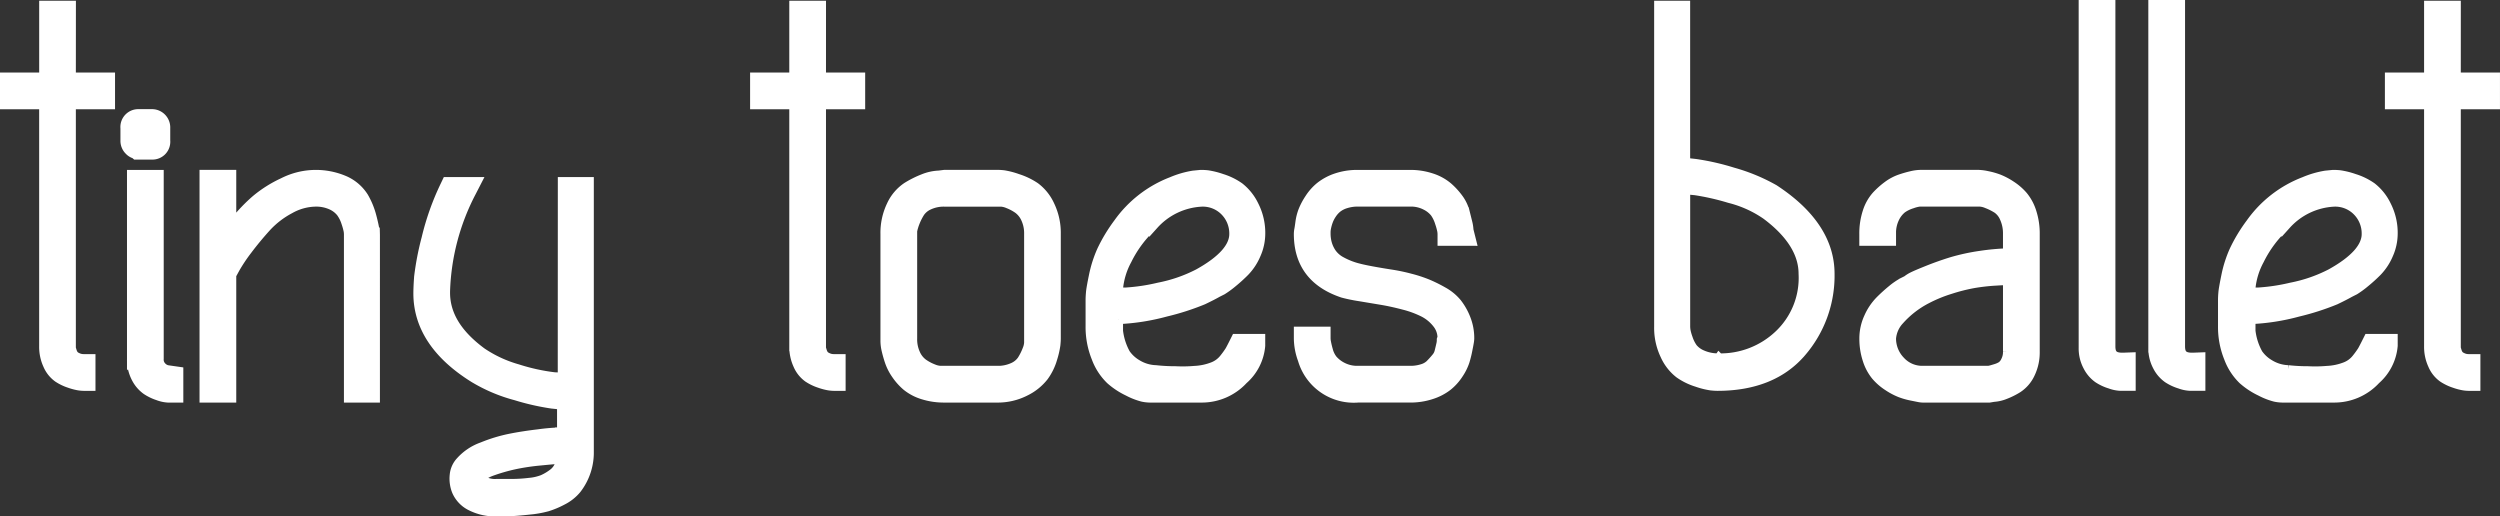
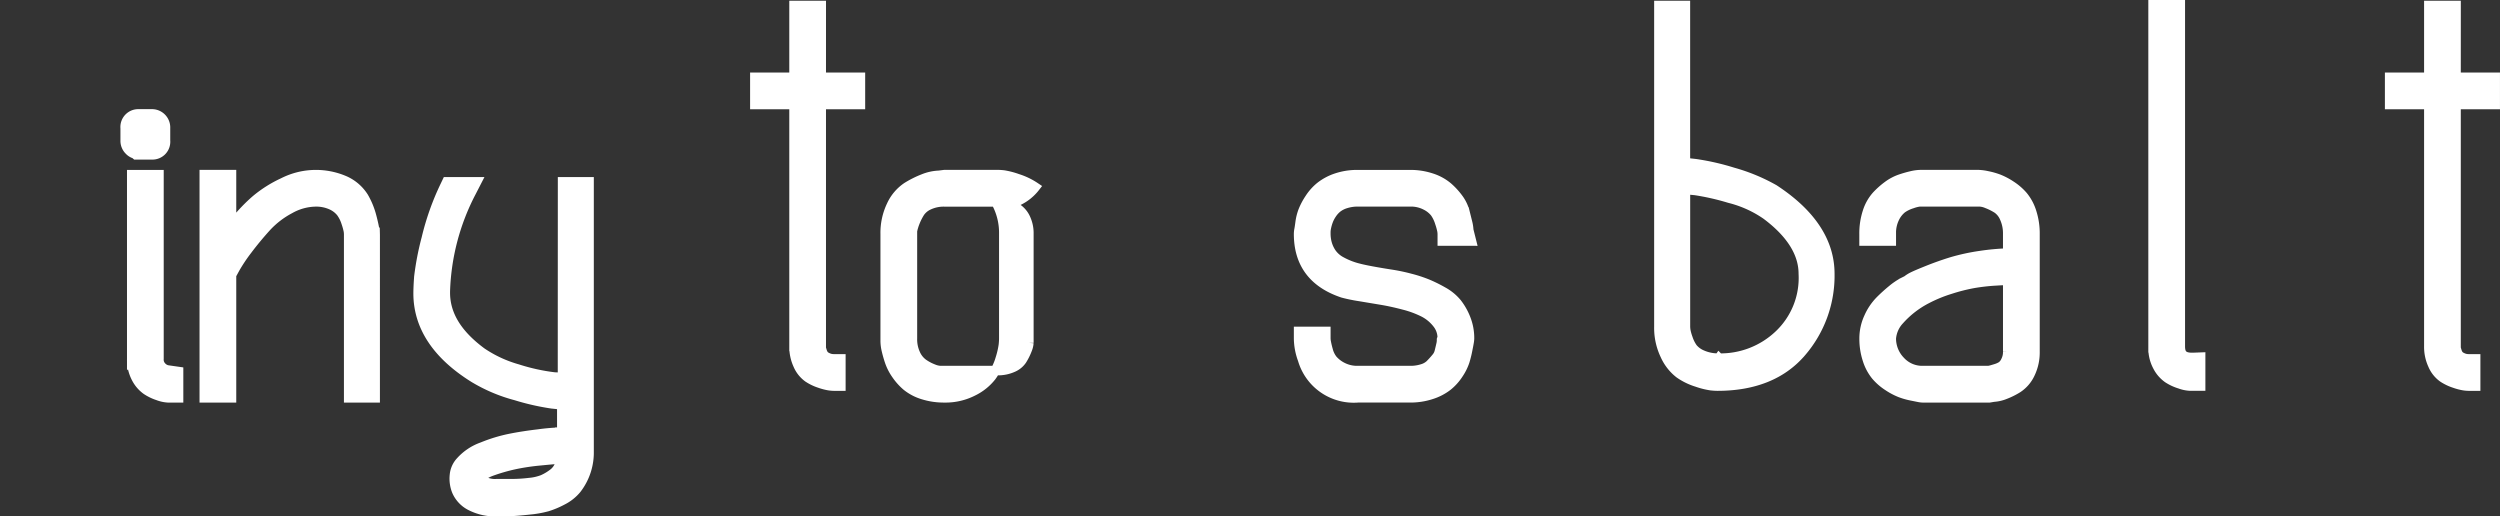
<svg xmlns="http://www.w3.org/2000/svg" width="263.178" height="54.359" viewBox="0 0 263.178 54.359">
  <rect x="0" y="0" width="263.178" height="54.359" fill="#333333" stroke="none" />
  <g id="Group_1995" data-name="Group 1995" transform="translate(-138.5 -58.932)">
    <g id="Group_1946" data-name="Group 1946" transform="translate(139 59.432)">
      <g id="Group_1930" data-name="Group 1930" transform="translate(0 0)">
-         <path id="Path_2756" data-name="Path 2756" d="M205.794,432.75h-2.866v7.562H198.8v2.867h4.125v25.456a4.55,4.55,0,0,0,.415,1.961,3.187,3.187,0,0,0,1.062,1.332,4.985,4.985,0,0,0,1.21.584,5.86,5.86,0,0,0,.968.259,3.74,3.74,0,0,0,.528.047h.746v-2.867h-.746a1.445,1.445,0,0,1-.66-.15,1.012,1.012,0,0,1-.377-.264,1.443,1.443,0,0,1-.2-.43c-.046-.151-.076-.258-.083-.281V443.179h4.125v-2.867h-4.125Z" transform="translate(-198.803 -432.674)" fill="#fff" stroke="#fff" stroke-width="1" />
        <path id="Path_2757" data-name="Path 2757" d="M212.889,448.229h1.679A1.38,1.38,0,0,0,216,446.72v-1.3a1.43,1.43,0,0,0-1.351-1.5l-1.458,0a1.38,1.38,0,0,0-1.433,1.509v1.3a1.41,1.41,0,0,0,.407,1.022,1.368,1.368,0,0,0,.616.384Z" transform="translate(-199.079 -432.429)" fill="#fff" stroke="#fff" stroke-width="1" />
        <path id="Path_2758" data-name="Path 2758" d="M215.606,469.882a1.044,1.044,0,0,1-.277-.809V449.688h-2.866v19.385a4.143,4.143,0,0,0,.476,2.042,3.5,3.5,0,0,0,1.078,1.251,5,5,0,0,0,1.21.584,3.5,3.5,0,0,0,1.038.23h1.127v-2.767l-1.176-.168A1.141,1.141,0,0,1,215.606,469.882Z" transform="translate(-199.094 -431.801)" fill="#fff" stroke="#fff" stroke-width="1" />
        <path id="Path_2759" data-name="Path 2759" d="M237.892,454.1a8.09,8.09,0,0,0-.845-2.063,4.556,4.556,0,0,0-1.951-1.7,7.609,7.609,0,0,0-6.537.185,12.859,12.859,0,0,0-2.837,1.787,17.369,17.369,0,0,0-2.157,2.235c-.158.195-.3.373-.433.537v-5.4h-2.866V473.18h2.866V460.249l.367-.673a17.4,17.4,0,0,1,1.317-1.972c.6-.795,1.263-1.6,1.981-2.392a9.172,9.172,0,0,1,2.473-1.907,5.677,5.677,0,0,1,2.666-.752,3.889,3.889,0,0,1,1.728.341,2.732,2.732,0,0,1,.993.766,3.743,3.743,0,0,1,.539,1.083,7.017,7.017,0,0,1,.241.872,2.554,2.554,0,0,1,.03.317V473.18h2.789V456.01l-.007-.259A16.842,16.842,0,0,0,237.892,454.1Z" transform="translate(-199.261 -431.801)" fill="#fff" stroke="#fff" stroke-width="1" />
        <path id="Path_2760" data-name="Path 2760" d="M256.623,470.2l-.864-.038a20.783,20.783,0,0,1-3.867-.85,12.984,12.984,0,0,1-3.782-1.757c-2.573-1.906-3.824-3.958-3.824-6.276v-.133a24.122,24.122,0,0,1,2.744-10.45l.559-1.086h-3.141l-.2.42a27.3,27.3,0,0,0-1.963,5.537,29.509,29.509,0,0,0-.783,4.055c-.052.723-.078,1.307-.078,1.734,0,3.467,1.969,6.455,5.845,8.879a16.815,16.815,0,0,0,4.437,1.884,25.2,25.2,0,0,0,3.793.864c.4.042.749.079,1.05.114v2.87h-.209a22.583,22.583,0,0,0-2.265.2c-1.086.128-2.1.286-3,.468a16.1,16.1,0,0,0-2.884.881,5.588,5.588,0,0,0-2.3,1.531,2.413,2.413,0,0,0-.642,1.44,3.5,3.5,0,0,0,.236,1.694,3.143,3.143,0,0,0,1.525,1.571,5.71,5.71,0,0,0,2.723.586q1.019,0,1.687-.04t1.753-.156a10.837,10.837,0,0,0,1.852-.332,9.057,9.057,0,0,0,1.586-.666,4.65,4.65,0,0,0,1.5-1.188,6.279,6.279,0,0,0,1.309-3.941v-28.4h-2.789Zm-1,10.115a5.54,5.54,0,0,1-1.074.639,5.14,5.14,0,0,1-1.427.324,15.145,15.145,0,0,1-1.6.111h-1.8a2.536,2.536,0,0,1-1.55-.365c-.127-.1-.154-.126-.018-.355.028-.049.212-.31,1.091-.621a19.3,19.3,0,0,1,2.318-.663,23.316,23.316,0,0,1,2.7-.406c1.032-.1,1.737-.163,2.117-.189l.1-.006a3.055,3.055,0,0,1-.185.653A2.076,2.076,0,0,1,255.624,480.316Z" transform="translate(-197.908 -430.973)" fill="#fff" stroke="#fff" stroke-width="1" />
        <path id="Path_2761" data-name="Path 2761" d="M283.225,432.75h-2.866v7.562h-4.125v2.867h4.125v25.456a4.55,4.55,0,0,0,.415,1.961,3.186,3.186,0,0,0,1.062,1.332,4.986,4.986,0,0,0,1.21.584,5.859,5.859,0,0,0,.968.259,3.74,3.74,0,0,0,.529.047h.746v-2.867h-.746a1.448,1.448,0,0,1-.66-.15,1.024,1.024,0,0,1-.377-.264,1.445,1.445,0,0,1-.2-.43c-.046-.151-.076-.258-.083-.281V443.179h4.125v-2.867h-4.125Z" transform="translate(-197.27 -432.674)" fill="#fff" stroke="#fff" stroke-width="1" />
-         <path id="Path_2762" data-name="Path 2762" d="M305.377,451a7.2,7.2,0,0,0-1.875-.9,8.151,8.151,0,0,0-1.444-.376,6.276,6.276,0,0,0-.654-.042h-5.577l-.591.076a4.845,4.845,0,0,0-1.622.354,10.4,10.4,0,0,0-1.732.865,4.682,4.682,0,0,0-1.649,1.943,6.669,6.669,0,0,0-.651,3.008V467.24a4.4,4.4,0,0,0,.133.97c.082.355.192.738.324,1.136a5.482,5.482,0,0,0,.7,1.37,6.2,6.2,0,0,0,1.083,1.215,5.045,5.045,0,0,0,1.7.906,7.287,7.287,0,0,0,2.3.343h5.5a6.354,6.354,0,0,0,3.023-.7,5.568,5.568,0,0,0,1.931-1.553,5.994,5.994,0,0,0,.917-1.876,8.836,8.836,0,0,0,.332-1.434q.043-.427.042-.684v-11a6.67,6.67,0,0,0-.652-3.008A4.973,4.973,0,0,0,305.377,451Zm-4.049,19.311h-5.959a2.257,2.257,0,0,1-.732-.181,4.9,4.9,0,0,1-1.062-.567,2.507,2.507,0,0,1-.787-.98,3.676,3.676,0,0,1-.341-1.652V455.617a5.311,5.311,0,0,1,.257-.873,6.124,6.124,0,0,1,.546-1.089,2.232,2.232,0,0,1,.923-.759,3.7,3.7,0,0,1,1.653-.341h5.959a2.255,2.255,0,0,1,.731.182,5,5,0,0,1,1.061.565,2.542,2.542,0,0,1,.787.98,3.676,3.676,0,0,1,.342,1.654v11.458a2.243,2.243,0,0,1-.182.732,6.086,6.086,0,0,1-.545,1.088,2.219,2.219,0,0,1-.924.759A3.867,3.867,0,0,1,301.328,470.314Z" transform="translate(-196.896 -431.801)" fill="#fff" stroke="#fff" stroke-width="1" />
-         <path id="Path_2763" data-name="Path 2763" d="M318.662,464.14a26.244,26.244,0,0,0,3.95-1.27c.663-.318,1.166-.576,1.5-.769l.509-.257a9.643,9.643,0,0,0,1.079-.786,16.612,16.612,0,0,0,1.279-1.159,5.829,5.829,0,0,0,1.187-1.794,5.4,5.4,0,0,0,.483-2.171,6.363,6.363,0,0,0-.7-3.025,5.425,5.425,0,0,0-1.52-1.9,6.6,6.6,0,0,0-1.852-.907,8.329,8.329,0,0,0-1.49-.376,5.993,5.993,0,0,0-.758-.038l-.773.077a9.856,9.856,0,0,0-2.25.657,12.313,12.313,0,0,0-5.642,4.382,16.785,16.785,0,0,0-1.719,2.843,12.59,12.59,0,0,0-.853,2.639c-.186.9-.291,1.492-.317,1.8s-.042.573-.042.8v2.75a8.647,8.647,0,0,0,.63,3.342,6.192,6.192,0,0,0,1.49,2.293,7.844,7.844,0,0,0,1.856,1.224,7.1,7.1,0,0,0,1.511.593,3.916,3.916,0,0,0,.759.092H322.4a5.927,5.927,0,0,0,4.434-1.911,5.349,5.349,0,0,0,1.811-3.57v-.746h-2.581l-.206.412q-.295.587-.438.842a9.611,9.611,0,0,1-.628.867,2.747,2.747,0,0,1-1.152.84,6.059,6.059,0,0,1-1.957.408,14.689,14.689,0,0,1-2.015.031,17.716,17.716,0,0,1-1.957-.1l-.082-.009a4.011,4.011,0,0,1-2-.606,3.781,3.781,0,0,1-1.184-1.1,6.488,6.488,0,0,1-.769-2.4v-1.217A22.689,22.689,0,0,0,318.662,464.14Zm-4.985-2.477a7.838,7.838,0,0,1,.922-3,12.174,12.174,0,0,1,2.811-3.705l.014-.013a7.252,7.252,0,0,1,4.982-2.387,3.251,3.251,0,0,1,2.511.987,3.35,3.35,0,0,1,.944,2.394c0,1.382-1.259,2.781-3.735,4.157a15.467,15.467,0,0,1-4.19,1.453,20.233,20.233,0,0,1-3.438.519h-.847Z" transform="translate(-196.453 -431.801)" fill="#fff" stroke="#fff" stroke-width="1" />
+         <path id="Path_2762" data-name="Path 2762" d="M305.377,451a7.2,7.2,0,0,0-1.875-.9,8.151,8.151,0,0,0-1.444-.376,6.276,6.276,0,0,0-.654-.042h-5.577l-.591.076a4.845,4.845,0,0,0-1.622.354,10.4,10.4,0,0,0-1.732.865,4.682,4.682,0,0,0-1.649,1.943,6.669,6.669,0,0,0-.651,3.008V467.24a4.4,4.4,0,0,0,.133.97c.082.355.192.738.324,1.136a5.482,5.482,0,0,0,.7,1.37,6.2,6.2,0,0,0,1.083,1.215,5.045,5.045,0,0,0,1.7.906,7.287,7.287,0,0,0,2.3.343a6.354,6.354,0,0,0,3.023-.7,5.568,5.568,0,0,0,1.931-1.553,5.994,5.994,0,0,0,.917-1.876,8.836,8.836,0,0,0,.332-1.434q.043-.427.042-.684v-11a6.67,6.67,0,0,0-.652-3.008A4.973,4.973,0,0,0,305.377,451Zm-4.049,19.311h-5.959a2.257,2.257,0,0,1-.732-.181,4.9,4.9,0,0,1-1.062-.567,2.507,2.507,0,0,1-.787-.98,3.676,3.676,0,0,1-.341-1.652V455.617a5.311,5.311,0,0,1,.257-.873,6.124,6.124,0,0,1,.546-1.089,2.232,2.232,0,0,1,.923-.759,3.7,3.7,0,0,1,1.653-.341h5.959a2.255,2.255,0,0,1,.731.182,5,5,0,0,1,1.061.565,2.542,2.542,0,0,1,.787.98,3.676,3.676,0,0,1,.342,1.654v11.458a2.243,2.243,0,0,1-.182.732,6.086,6.086,0,0,1-.545,1.088,2.219,2.219,0,0,1-.924.759A3.867,3.867,0,0,1,301.328,470.314Z" transform="translate(-196.896 -431.801)" fill="#fff" stroke="#fff" stroke-width="1" />
        <path id="Path_2764" data-name="Path 2764" d="M350.4,456.679l-.288-1.15a4.182,4.182,0,0,0-.135-.845l-.267-1.071a4.186,4.186,0,0,0-.7-1.444,7.416,7.416,0,0,0-1.1-1.191,5.107,5.107,0,0,0-1.743-.946,7.031,7.031,0,0,0-2.221-.344h-5.5a6.915,6.915,0,0,0-2.27.348,5.62,5.62,0,0,0-1.671.885,5.345,5.345,0,0,0-1.154,1.285,7.027,7.027,0,0,0-.681,1.283,5.435,5.435,0,0,0-.31,1.238c-.049.359-.084.6-.107.713a2.491,2.491,0,0,0-.053.494c0,3.094,1.559,5.182,4.663,6.216a16.828,16.828,0,0,0,1.765.362l2.292.383c.742.123,1.541.3,2.376.52a10.3,10.3,0,0,1,2.1.781,4.3,4.3,0,0,1,1.4,1.173,2.43,2.43,0,0,1,.527,1.45l-.074.222v.121a2,2,0,0,1-.059.41c-.05.224-.112.485-.187.784a1.515,1.515,0,0,1-.311.588,9.975,9.975,0,0,1-.677.747,1.983,1.983,0,0,1-.777.43,4.078,4.078,0,0,1-1.292.191h-5.5a3.377,3.377,0,0,1-1.629-.367,3.3,3.3,0,0,1-1.032-.8,2.671,2.671,0,0,1-.476-.99,8.729,8.729,0,0,1-.212-.911,2.265,2.265,0,0,1-.03-.311v-.746H332.2v.746a6.611,6.611,0,0,0,.419,2.217,5.607,5.607,0,0,0,5.826,4.029h5.5a7.027,7.027,0,0,0,2.221-.343,5.528,5.528,0,0,0,1.72-.89,5.372,5.372,0,0,0,1.154-1.285,5.437,5.437,0,0,0,.66-1.332,11.576,11.576,0,0,0,.286-1.142c.078-.391.13-.665.158-.827a3,3,0,0,0,.048-.427,5.562,5.562,0,0,0-.4-2.116,6.5,6.5,0,0,0-.909-1.6,5.106,5.106,0,0,0-1.473-1.213,15.045,15.045,0,0,0-1.61-.8,14.045,14.045,0,0,0-1.859-.608,18.956,18.956,0,0,0-1.871-.4q-.756-.113-1.814-.3c-.692-.123-1.24-.235-1.631-.334a7.62,7.62,0,0,1-1.914-.728,2.9,2.9,0,0,1-1.039-.9,3.438,3.438,0,0,1-.476-1.036,3.932,3.932,0,0,1-.13-.963V455.7a2.535,2.535,0,0,1,.062-.467,4.75,4.75,0,0,1,.2-.692,3.441,3.441,0,0,1,.379-.721,2.848,2.848,0,0,1,.578-.638,2.743,2.743,0,0,1,.87-.442,4.11,4.11,0,0,1,1.292-.191h5.5a3.364,3.364,0,0,1,1.629.368,2.886,2.886,0,0,1,.973.771,3.779,3.779,0,0,1,.507,1.052,6.725,6.725,0,0,1,.24.871,2.426,2.426,0,0,1,.031.318v.745Z" transform="translate(-195.995 -431.801)" fill="#fff" stroke="#fff" stroke-width="1" />
        <path id="Path_2765" data-name="Path 2765" d="M381.479,452.1a19.282,19.282,0,0,0-4.333-1.793,25.467,25.467,0,0,0-3.945-.9c-.459-.052-.8-.087-1.057-.112V432.75h-2.79v33.823a6.666,6.666,0,0,0,.652,3.006,5.07,5.07,0,0,0,1.491,1.913,6.534,6.534,0,0,0,1.852.908,8.057,8.057,0,0,0,1.488.375,6.752,6.752,0,0,0,.688.043c3.826,0,6.792-1.193,8.815-3.545A12.332,12.332,0,0,0,387.346,461C387.346,457.637,385.382,454.651,381.479,452.1Zm-5.8,17.772a4.118,4.118,0,0,1-1.78-.347,2.542,2.542,0,0,1-.976-.716,3.823,3.823,0,0,1-.509-1.024,5.159,5.159,0,0,1-.235-.847v-.008a3.1,3.1,0,0,1-.031-.361V452.141q.477.027,1.049.086a25.636,25.636,0,0,1,3.581.816,11.836,11.836,0,0,1,3.88,1.752c2.589,1.932,3.9,4.018,3.9,6.2a8.231,8.231,0,0,1-2.621,6.476A8.932,8.932,0,0,1,375.676,469.876Z" transform="translate(-195.22 -432.674)" fill="#fff" stroke="#fff" stroke-width="1" />
        <path id="Path_2766" data-name="Path 2766" d="M407.249,451.934a5.909,5.909,0,0,0-1.269-1.1,7.174,7.174,0,0,0-1.284-.68,7.415,7.415,0,0,0-1.189-.34,5.286,5.286,0,0,0-.948-.129h-6.112a4.463,4.463,0,0,0-.97.133c-.346.08-.718.186-1.138.326a4.946,4.946,0,0,0-1.35.716,8.412,8.412,0,0,0-1.175,1.049,4.668,4.668,0,0,0-.963,1.723,7.264,7.264,0,0,0-.344,2.3v.745h2.866v-.745a3.565,3.565,0,0,1,.367-1.706,2.89,2.89,0,0,1,.772-.973,3.734,3.734,0,0,1,1.053-.507,3.624,3.624,0,0,1,.767-.195h6.379a2.244,2.244,0,0,1,.731.182,6.129,6.129,0,0,1,1.087.544,2.223,2.223,0,0,1,.755.95,3.942,3.942,0,0,1,.347,1.7v2.016a24.466,24.466,0,0,0-2.882.264,21.541,21.541,0,0,0-3.089.675c-.84.263-1.654.552-2.421.859s-1.306.535-1.585.674a3.216,3.216,0,0,0-.625.39l-.369.184a6.8,6.8,0,0,0-1.206.813,16.959,16.959,0,0,0-1.279,1.16A5.952,5.952,0,0,0,391,464.713a5.284,5.284,0,0,0-.488,2.222,7.025,7.025,0,0,0,.342,2.22,5.04,5.04,0,0,0,.906,1.7,5.78,5.78,0,0,0,1.267,1.1,6.967,6.967,0,0,0,1.283.681,7.239,7.239,0,0,0,1.192.34l.76.153a2.48,2.48,0,0,0,.494.054h6.938l.465-.078a3.816,3.816,0,0,0,1.186-.275,7.678,7.678,0,0,0,1.355-.676,3.68,3.68,0,0,0,1.3-1.523,5.15,5.15,0,0,0,.5-2.318V455.934a7.32,7.32,0,0,0-.344-2.3A5.014,5.014,0,0,0,407.249,451.934Zm-1.617,8.872v7.5a2.05,2.05,0,0,1-.218.985,1.449,1.449,0,0,1-.405.533,2.488,2.488,0,0,1-.646.29c-.3.092-.5.15-.619.173a1.242,1.242,0,0,1-.13.023h-6.862a3.1,3.1,0,0,1-2.427-1.016,3.4,3.4,0,0,1-.952-2.363,3.191,3.191,0,0,1,.863-1.935,9.93,9.93,0,0,1,2.868-2.221,14.7,14.7,0,0,1,2.472-1.016,18.951,18.951,0,0,1,2.46-.625,21.2,21.2,0,0,1,2.213-.258C404.91,460.837,405.366,460.813,405.632,460.806Z" transform="translate(-194.775 -431.801)" fill="#fff" stroke="#fff" stroke-width="1" />
-         <path id="Path_2767" data-name="Path 2767" d="M414.916,468.71V432.672H412.05v36.115a3.992,3.992,0,0,0,.476,1.966A3.466,3.466,0,0,0,413.6,472a4.851,4.851,0,0,0,1.261.587,3.573,3.573,0,0,0,1.064.226h1.127V469.77l-.773.029C415.171,469.837,414.944,469.4,414.916,468.71Z" transform="translate(-193.226 -432.672)" fill="#fff" stroke="#fff" stroke-width="1" />
        <path id="Path_2768" data-name="Path 2768" d="M422.409,468.71V432.672h-2.866v36.115a3.991,3.991,0,0,0,.476,1.966A3.465,3.465,0,0,0,421.1,472a4.866,4.866,0,0,0,1.26.587,3.573,3.573,0,0,0,1.064.226h1.126V469.77l-.772.029C422.667,469.837,422.437,469.4,422.409,468.71Z" transform="translate(-193.386 -432.672)" fill="#fff" stroke="#fff" stroke-width="1" />
-         <path id="Path_2769" data-name="Path 2769" d="M434.963,464.14a26.307,26.307,0,0,0,3.951-1.27c.662-.318,1.164-.576,1.5-.769l.51-.257a9.63,9.63,0,0,0,1.078-.786,16.512,16.512,0,0,0,1.281-1.159,5.859,5.859,0,0,0,1.186-1.793,5.415,5.415,0,0,0,.484-2.172,6.359,6.359,0,0,0-.7-3.025,5.407,5.407,0,0,0-1.52-1.9,6.579,6.579,0,0,0-1.853-.907,8.246,8.246,0,0,0-1.49-.376,6.01,6.01,0,0,0-.758-.038l-.772.077a9.817,9.817,0,0,0-2.25.657,12.3,12.3,0,0,0-5.642,4.382,16.7,16.7,0,0,0-1.719,2.843,12.492,12.492,0,0,0-.853,2.639c-.185.9-.289,1.486-.318,1.8s-.041.574-.041.8v2.75a8.648,8.648,0,0,0,.63,3.342,6.2,6.2,0,0,0,1.489,2.293,7.872,7.872,0,0,0,1.857,1.224,7.106,7.106,0,0,0,1.512.593,3.888,3.888,0,0,0,.759.092h5.424a5.931,5.931,0,0,0,4.435-1.911,5.355,5.355,0,0,0,1.811-3.57v-.746h-2.581l-.207.412q-.294.587-.438.842a9.514,9.514,0,0,1-.629.867,2.738,2.738,0,0,1-1.151.84,6.05,6.05,0,0,1-1.957.408,14.512,14.512,0,0,1-2.015.031,17.689,17.689,0,0,1-1.956-.1l-.083-.009a3.993,3.993,0,0,1-2-.607,3.775,3.775,0,0,1-1.184-1.1,6.482,6.482,0,0,1-.77-2.4v-1.217A22.688,22.688,0,0,0,434.963,464.14Zm-4.985-2.477a7.843,7.843,0,0,1,.922-3,12.188,12.188,0,0,1,2.811-3.705l.014-.013a7.252,7.252,0,0,1,4.982-2.387,3.248,3.248,0,0,1,2.511.988,3.344,3.344,0,0,1,.944,2.393c0,1.382-1.259,2.781-3.735,4.157a15.479,15.479,0,0,1-4.19,1.453,20.233,20.233,0,0,1-3.438.519h-.847Z" transform="translate(-193.545 -431.801)" fill="#fff" stroke="#fff" stroke-width="1" />
        <path id="Path_2770" data-name="Path 2770" d="M451.981,432.75h-2.867v7.562h-4.125v2.867h4.125v25.456a4.536,4.536,0,0,0,.416,1.961,3.144,3.144,0,0,0,1.062,1.333,5.012,5.012,0,0,0,1.209.583,5.836,5.836,0,0,0,.968.259,3.761,3.761,0,0,0,.528.047h.746v-2.867H453.3a1.448,1.448,0,0,1-.66-.15,1.033,1.033,0,0,1-.378-.265,1.44,1.44,0,0,1-.2-.43c-.046-.151-.076-.258-.083-.281V443.179h4.125v-2.867h-4.125Z" transform="translate(-193.928 -432.674)" fill="#fff" stroke="#fff" stroke-width="1" />
      </g>
    </g>
  </g>
</svg>